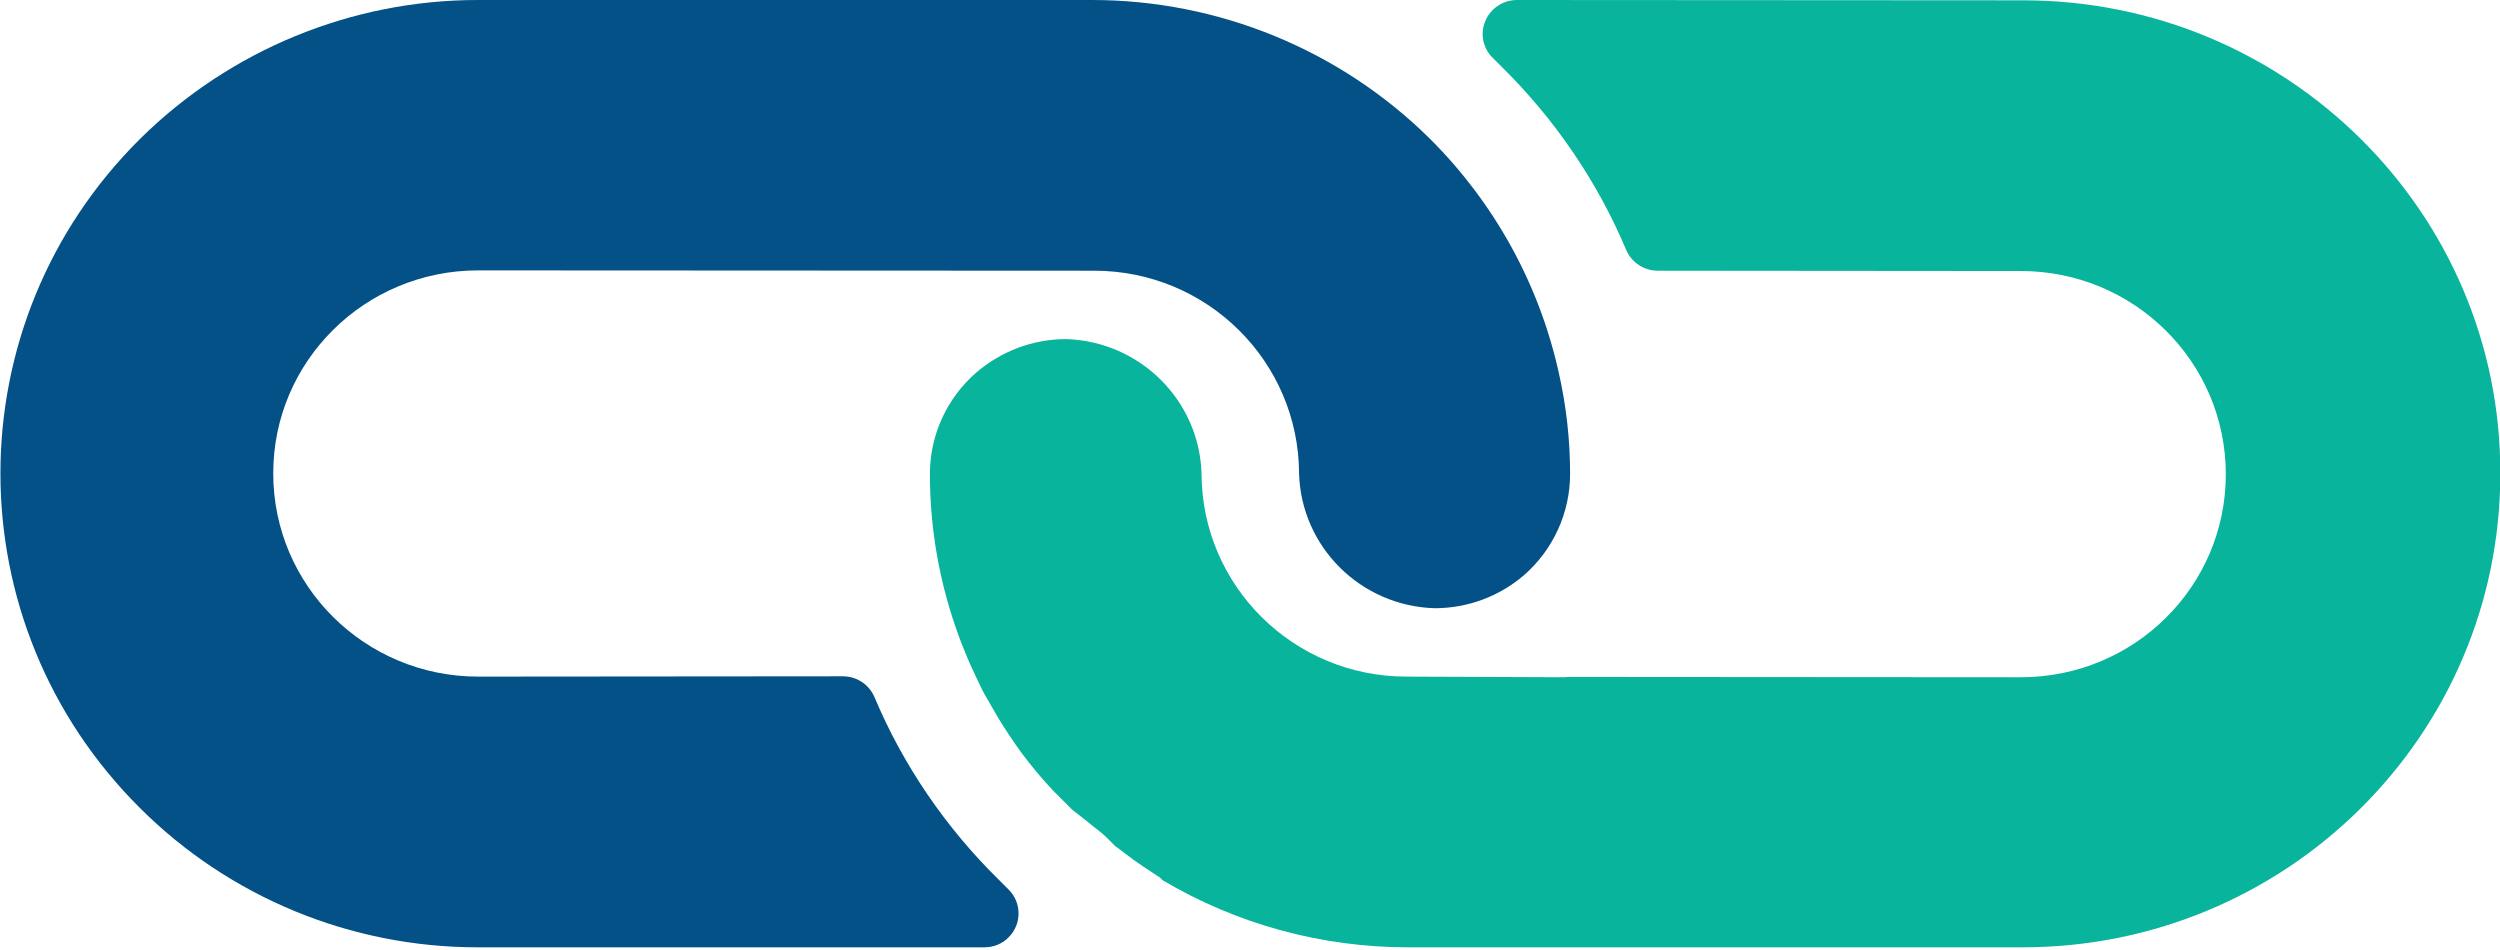
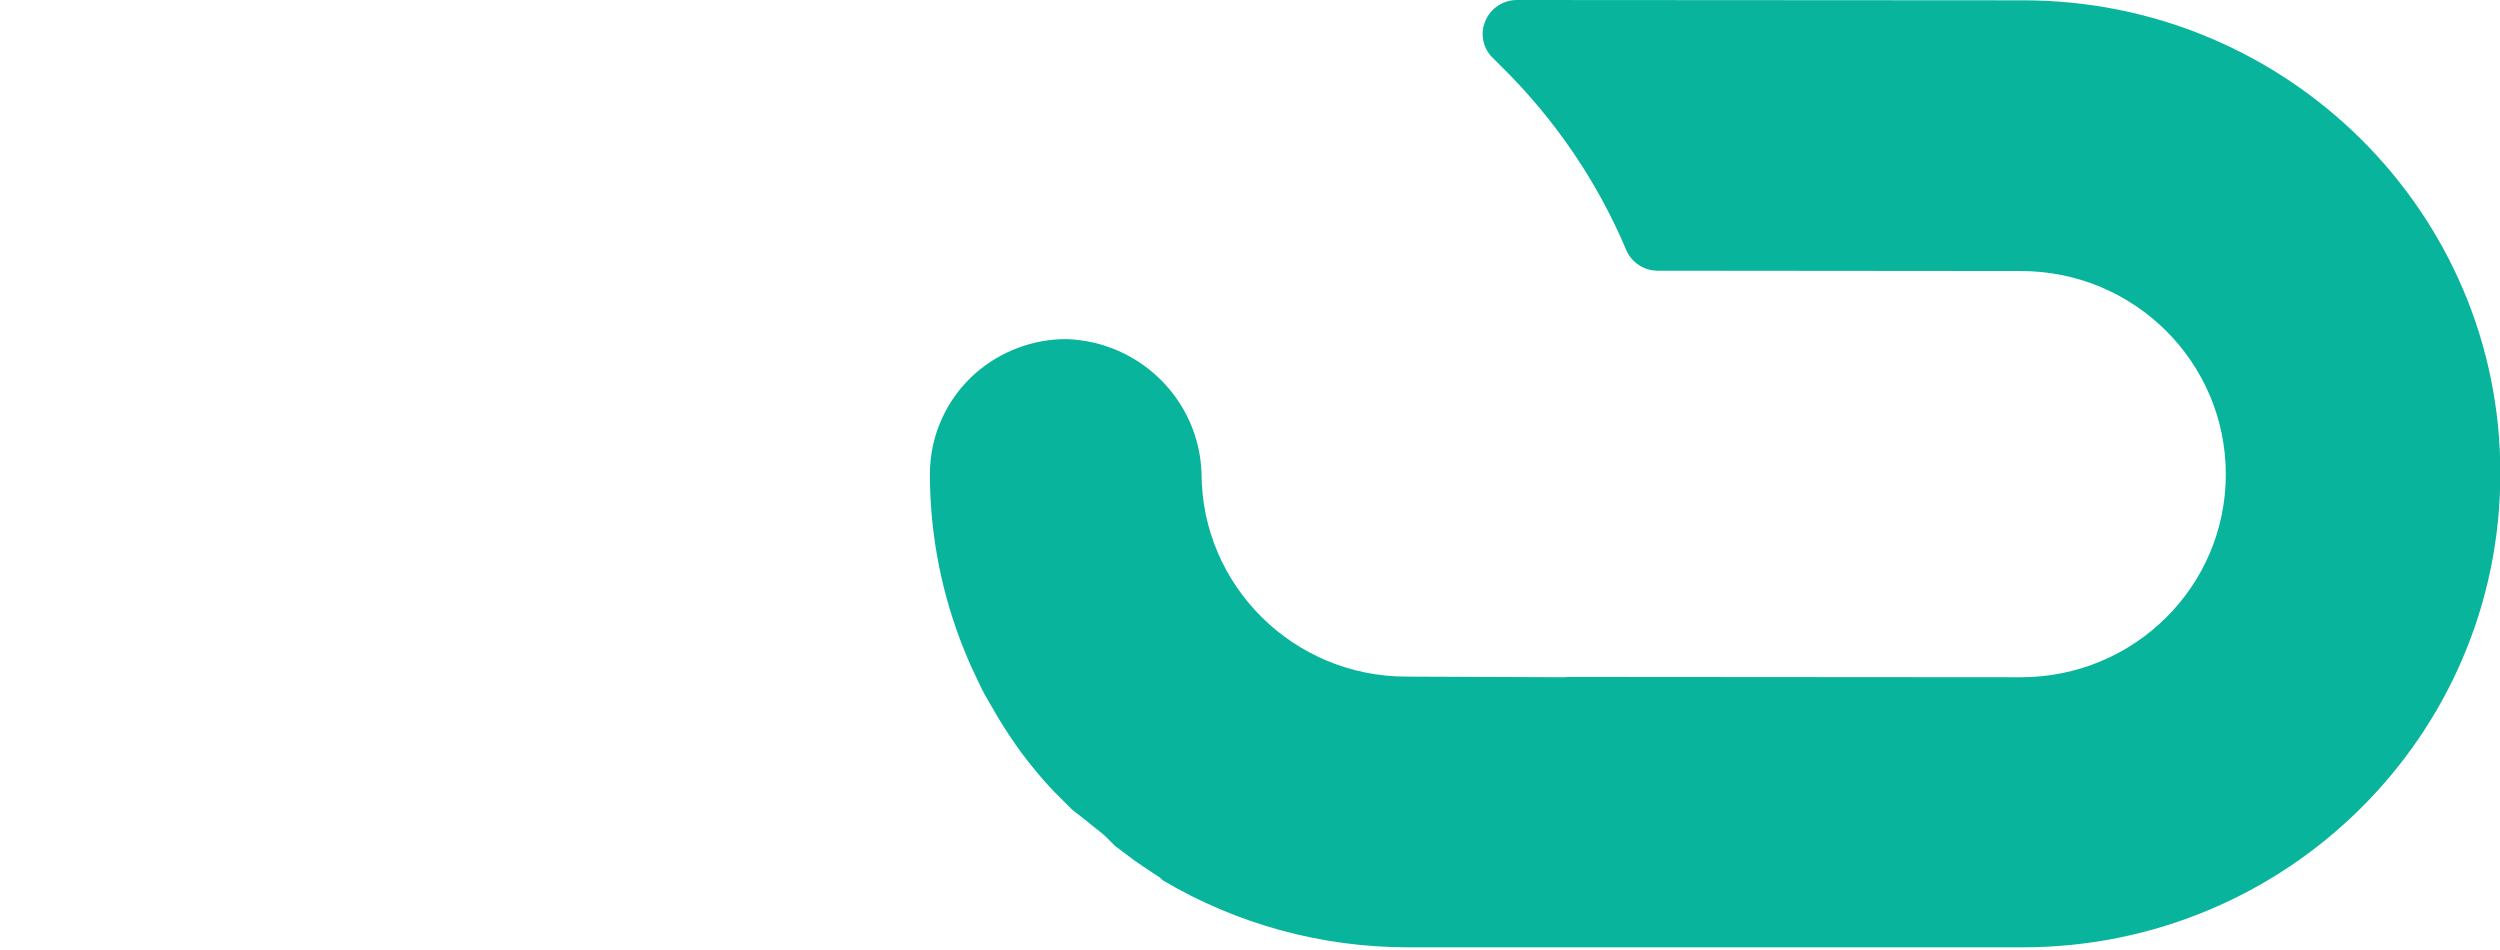
<svg xmlns="http://www.w3.org/2000/svg" version="1.1" x="0px" y="0px" viewBox="0 0 78.96 30" style="enable-background:new 0 0 78.96 30;" xml:space="preserve">
  <style type="text/css">
	.st0{enable-background:new    ;}
	.st1{fill:#035187;}
	.st2{fill:#08B49C;}
</style>
  <g id="Shape2_00000067204487348431228120000001134150135117566128_" class="st0">
    <g id="Shape2">
      <g>
-         <path class="st1" d="M49.23,11.76c-0.62-2.79-2.03-5.35-4.07-7.38C42.33,1.58,38.49,0,34.49,0l-19.4,0     c-3.99,0-7.82,1.58-10.65,4.37c-5.9,5.84-5.9,15.31-0.01,21.16c2.82,2.81,6.65,4.39,10.65,4.39l16.01,0     c0.29,0,0.57-0.11,0.77-0.32c0.42-0.42,0.41-1.1-0.01-1.51l-0.3-0.3c-1.68-1.65-3.02-3.61-3.93-5.77c-0.17-0.4-0.56-0.66-1-0.66     l-11.52,0.01c-3.57,0-6.47-2.87-6.47-6.42s2.9-6.41,6.47-6.41l19.46,0.01c3.57,0,6.46,2.87,6.47,6.41     c0.07,2.32,1.95,4.18,4.28,4.25c1.04,0,2.04-0.37,2.82-1.04c0.93-0.81,1.46-1.98,1.46-3.2C49.59,13.89,49.47,12.82,49.23,11.76z" />
-       </g>
+         </g>
    </g>
  </g>
  <g id="Shape1_00000147933920584579219700000016315047637458501520_" class="st0">
    <g id="Shape1">
      <g>
        <path class="st2" d="M63.9,0.01L47.91,0c-0.44,0-0.84,0.27-1,0.67c-0.17,0.4-0.07,0.87,0.25,1.17l0.28,0.28     c1.67,1.65,3.01,3.61,3.92,5.77c0.17,0.4,0.56,0.66,1,0.66l11.47,0.01c3.57,0,6.47,2.87,6.47,6.42s-2.9,6.41-6.47,6.41     l-14.29-0.01l-0.13,0.01l-4.99-0.02c-3.57,0-6.46-2.87-6.47-6.41c-0.07-2.32-1.95-4.18-4.28-4.25c-1.04,0-2.05,0.38-2.84,1.06     c-0.93,0.81-1.46,1.98-1.46,3.2c0,1.75,0.31,3.49,0.92,5.14c0.08,0.23,0.18,0.45,0.27,0.68c0.09,0.23,0.21,0.45,0.3,0.66     c0.1,0.22,0.21,0.44,0.33,0.64l0.33,0.57c0.23,0.38,0.47,0.74,0.73,1.1c0.32,0.43,0.66,0.84,1.03,1.23l0.53,0.53l0.05,0.05     l0.51,0.4c0.18,0.16,0.39,0.29,0.59,0.49l0.26,0.26l0.6,0.45l0.29,0.2l0.53,0.35l0.08,0.08c2.34,1.39,5.02,2.12,7.75,2.12     l19.41,0c8.34,0,15.09-6.7,15.09-14.96C78.99,6.71,72.23,0.01,63.9,0.01z" />
      </g>
    </g>
  </g>
</svg>